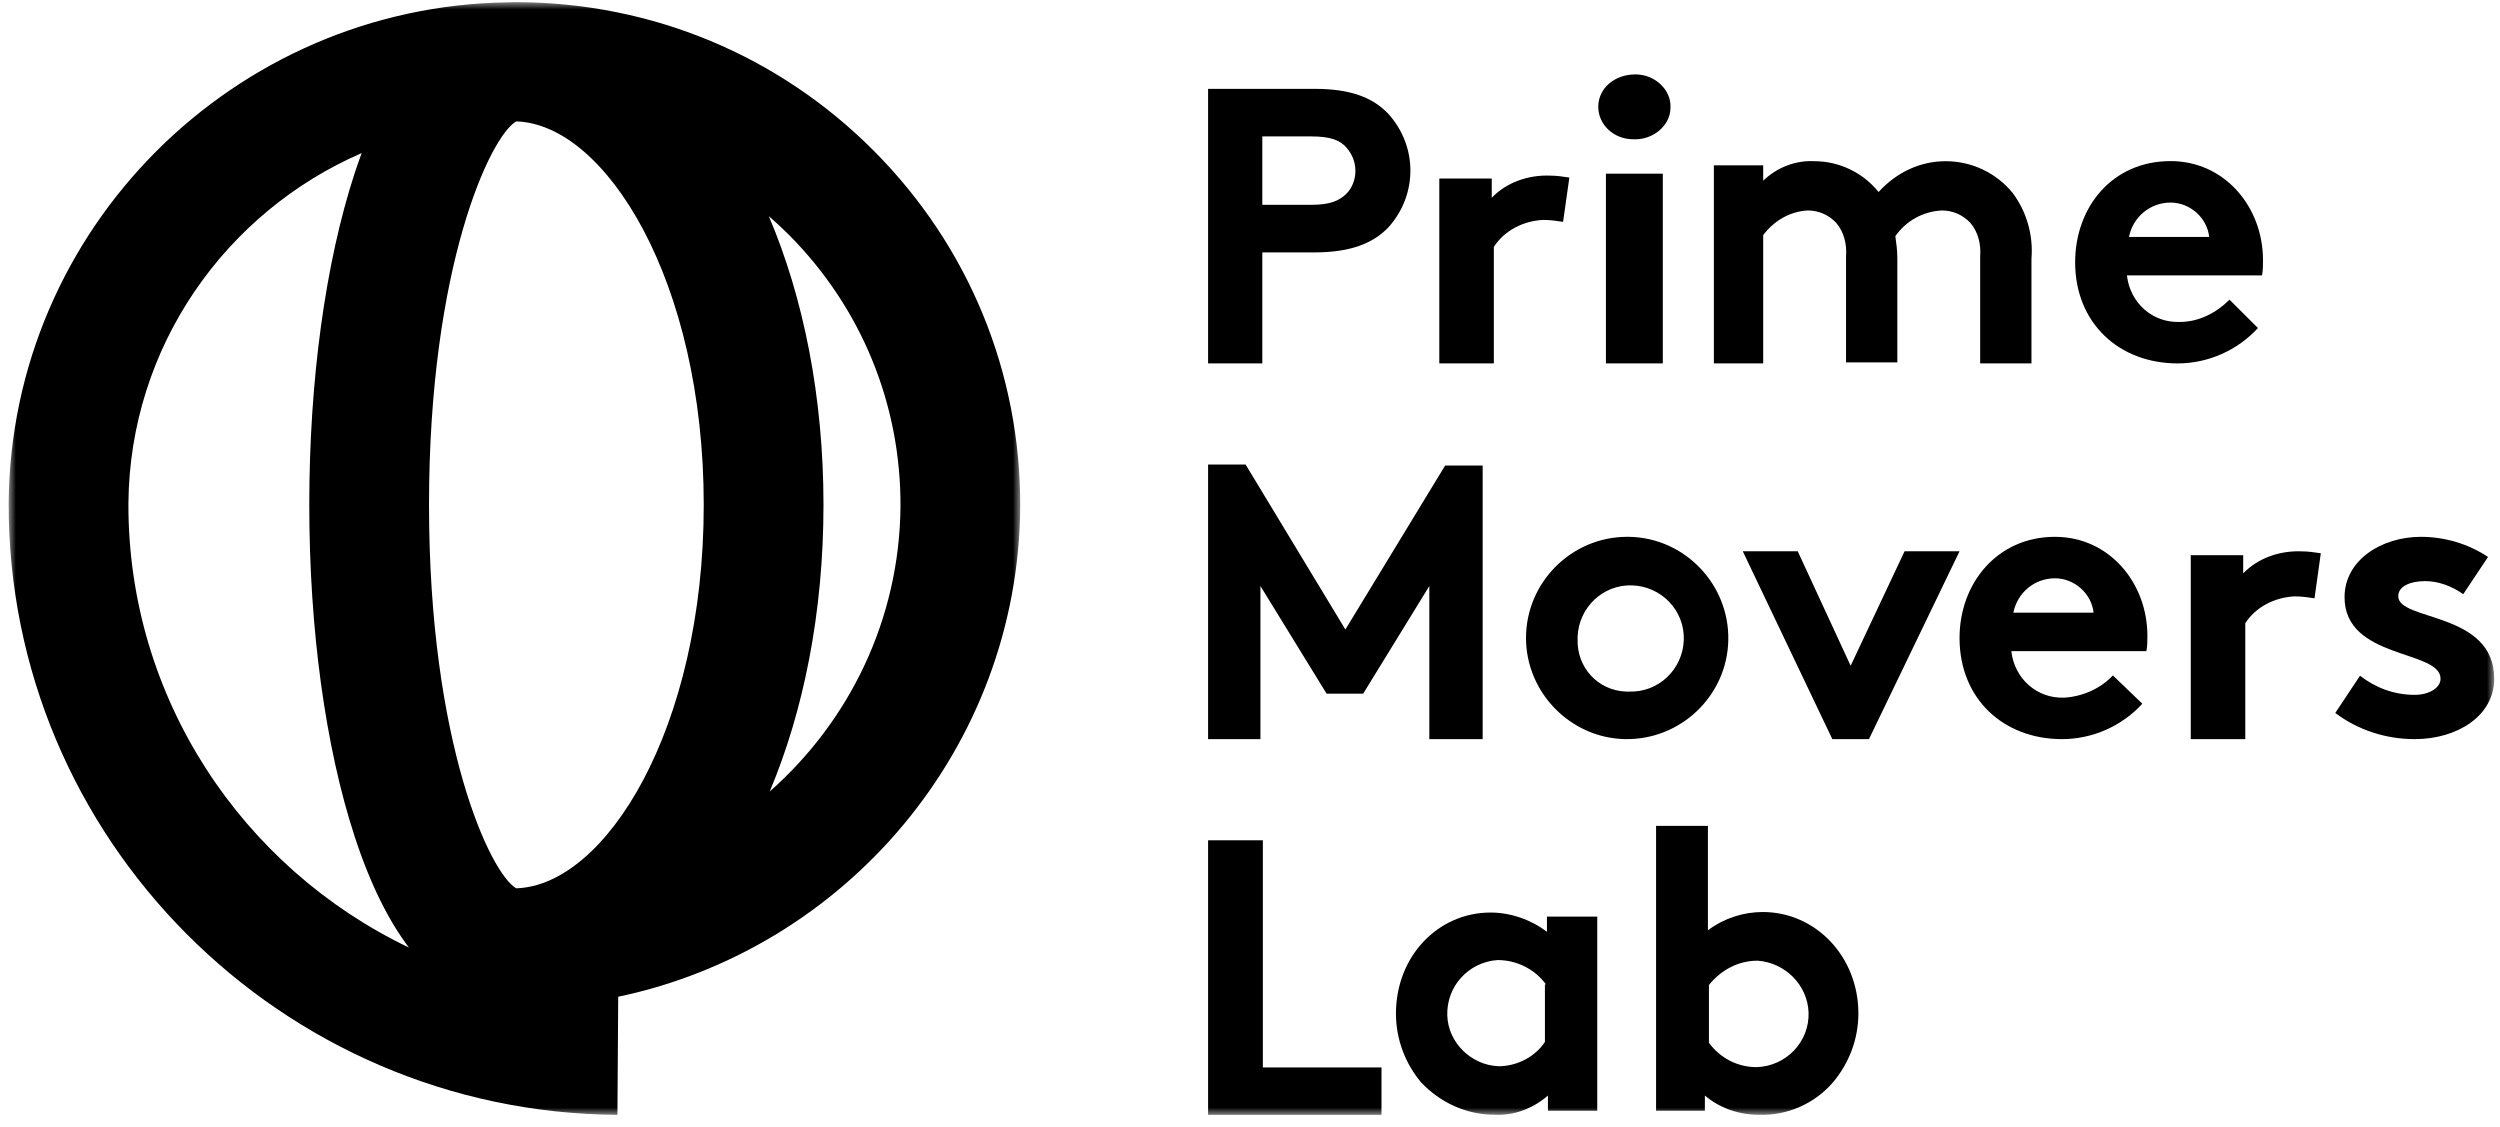
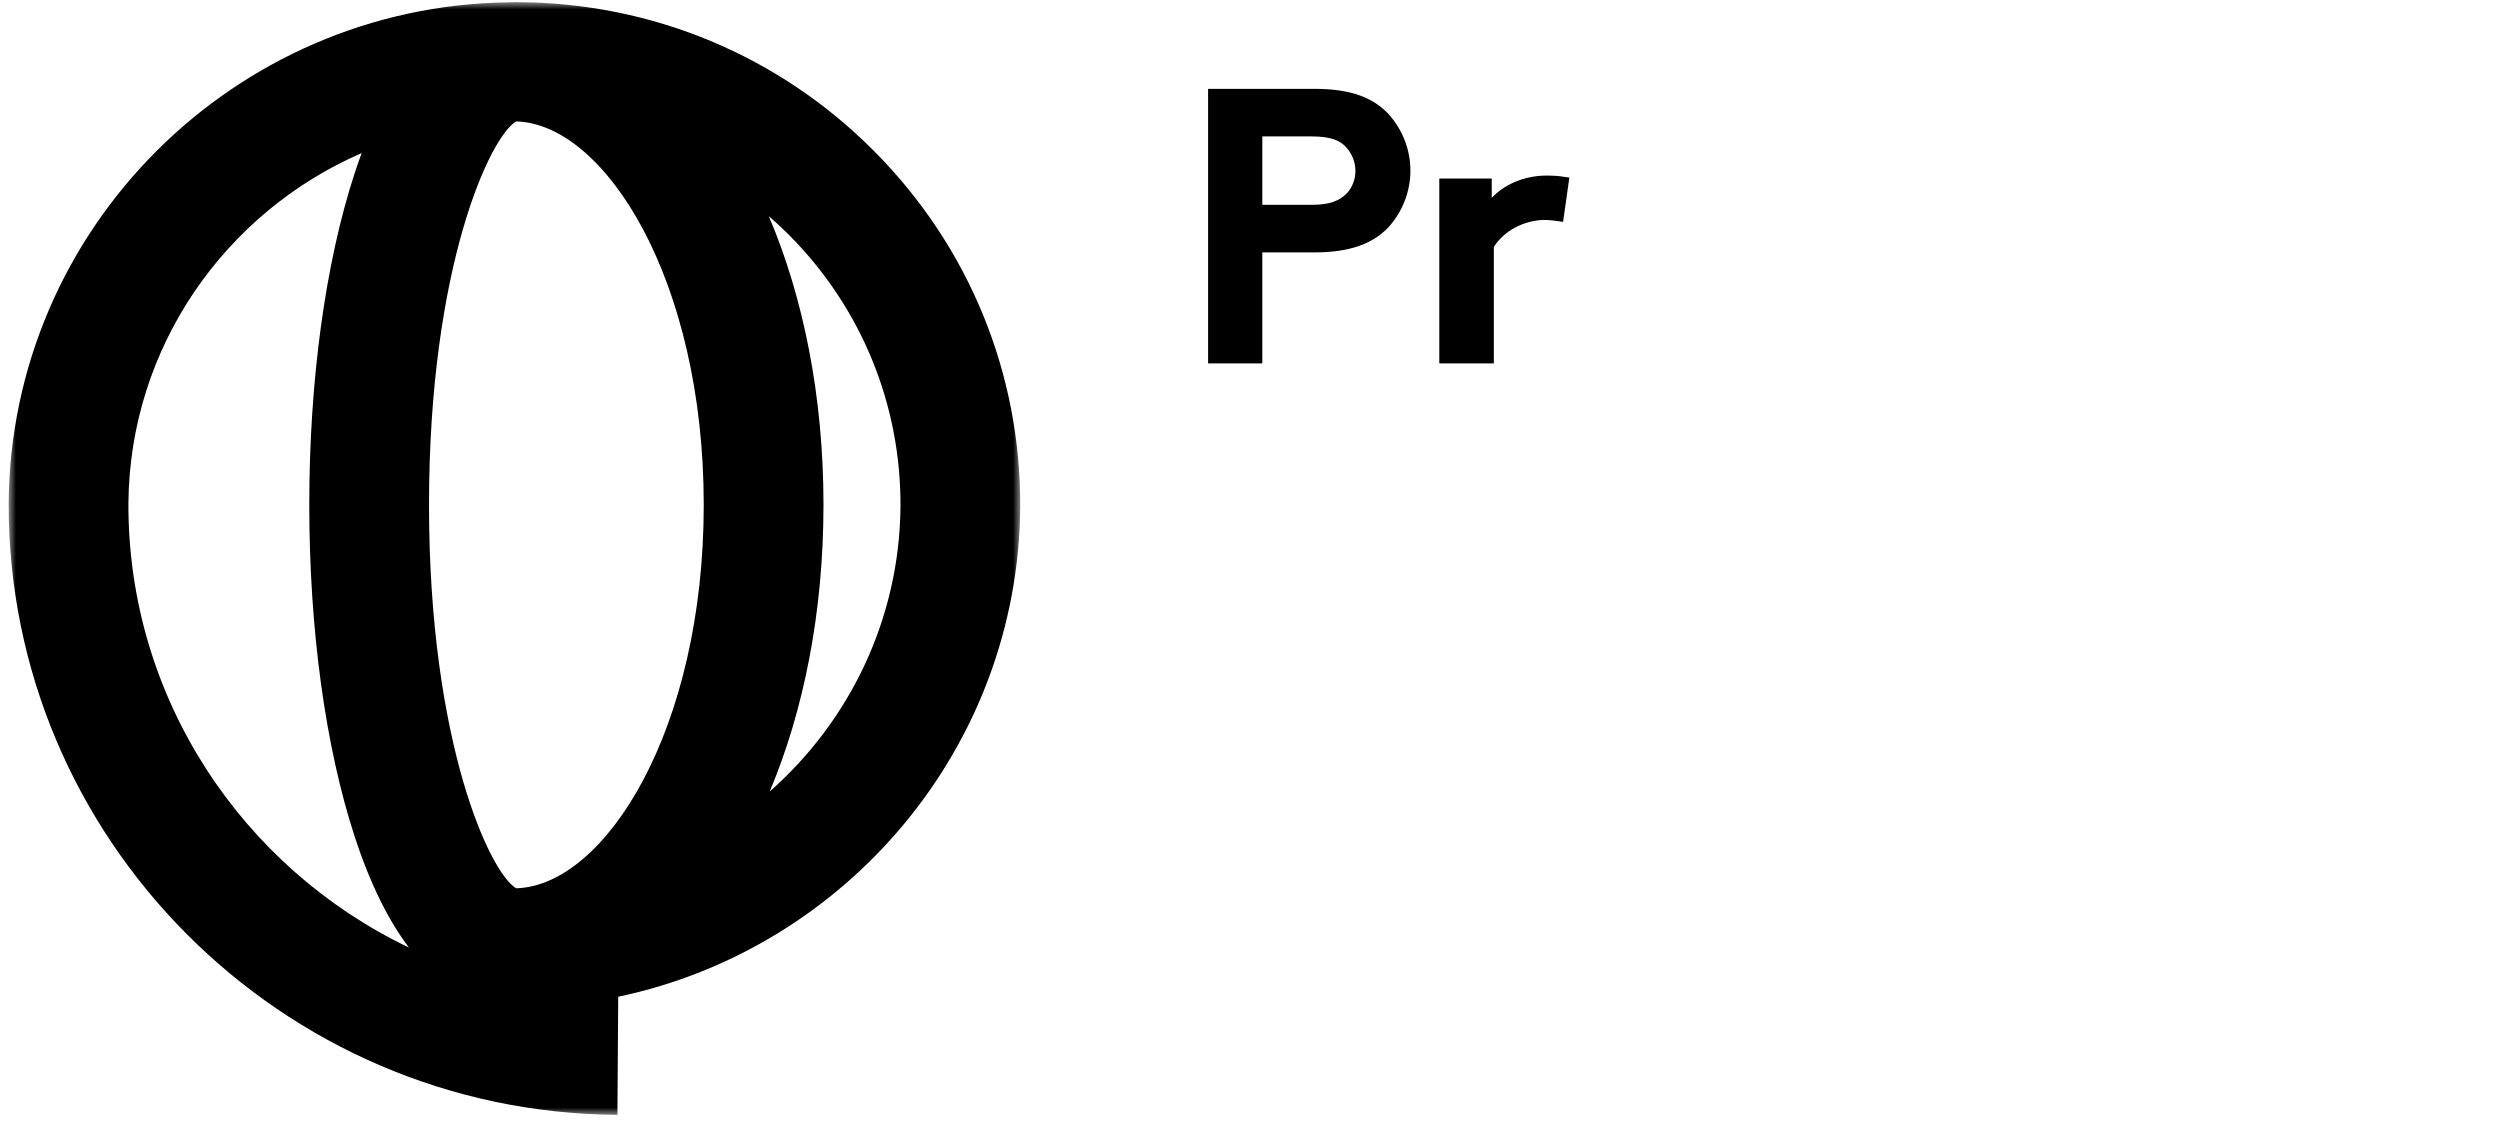
<svg xmlns="http://www.w3.org/2000/svg" xmlns:xlink="http://www.w3.org/1999/xlink" width="173px" height="78px" viewBox="0 0 173 78" version="1.1">
  <title>prime-movers</title>
  <defs>
    <polygon id="path-1" points="0 0 70 0 70 77 0 77" />
-     <polygon id="path-3" points="0 77 172 77 172 0 0 0" />
  </defs>
  <g id="Homepage" stroke="none" stroke-width="1" fill="none" fill-rule="evenodd">
    <g id="Desktop-Partners" transform="translate(-1015, -3900)">
      <g id="Partners" transform="translate(70, 3544.296)">
        <g id="Row-2" transform="translate(0, 345.352)">
          <g id="prime-movers" transform="translate(945.6, 10.5)">
            <g id="Group-3">
              <mask id="mask-2" fill="white">
                <use xlink:href="#path-1" />
              </mask>
              <g id="Clip-2" />
              <path d="M52.663,54.626 C55.017,49.032 56.385,42.219 56.385,34.788 C56.385,27.293 54.993,20.428 52.602,14.809 C53.078,15.225 53.546,15.653 53.996,16.105 C59.002,21.14 61.743,27.817 61.714,34.891 C61.65,42.738 58.154,49.783 52.663,54.626 M8.286,34.683 C8.375,23.838 15.016,14.523 24.428,10.445 C24.263,10.892 24.1,11.353 23.942,11.838 C21.917,18.035 20.802,26.185 20.802,34.788 C20.802,43.39 21.917,51.539 23.942,57.737 C25.064,61.17 26.354,63.648 27.697,65.423 C16.194,59.92 8.242,48.184 8.286,34.683 M35.122,61.322 C33.329,60.303 29.088,51.283 29.088,34.788 C29.088,18.29 33.33,9.269 35.123,8.253 C41.294,8.434 48.099,19.276 48.099,34.788 C48.099,50.298 41.294,61.141 35.122,61.322 M59.887,10.308 C53.316,3.698 44.545,0.039 35.19,0 C35.142,0 35.094,0 35.046,0 C35.028,0 35.01,0.001 34.992,0.001 C34.983,0.001 34.974,0 34.965,0 C34.833,0 34.699,0.005 34.562,0.012 C15.602,0.271 0.155,15.661 -9.44984344e-05,34.636 C-0.077,57.843 18.821,76.847 42.126,77 L42.18,68.826 C57.93,65.514 69.864,51.606 70,34.942 C70.038,25.653 66.446,16.905 59.887,10.308" id="Fill-1" fill="#000000" mask="url(#mask-2)" />
            </g>
            <path d="M90.15,14.025 C91.425,14.025 92.062,13.751 92.558,13.271 C92.982,12.859 93.195,12.242 93.195,11.693 C93.195,11.076 92.982,10.527 92.558,10.047 C92.133,9.567 91.496,9.292 90.15,9.292 L86.752,9.292 L86.752,14.025 L90.15,14.025 Z M86.752,17.249 L86.752,25 L83,25 L83,6 L90.363,6 C92.912,6 94.398,6.617 95.46,7.715 C97.513,9.978 97.513,13.339 95.46,15.603 C94.398,16.7 92.841,17.318 90.363,17.318 L86.752,17.318 L86.752,17.249 Z" id="Fill-4" fill="#000000" />
            <path d="M107.565,15.204 C107.129,15.138 106.694,15.071 106.185,15.071 C104.806,15.138 103.5,15.804 102.774,16.937 L102.774,25 L99,25 L99,12.205 L102.629,12.205 L102.629,13.538 C103.645,12.472 105.169,11.939 106.694,12.006 C107.129,12.006 107.565,12.072 108,12.139 L107.565,15.204 Z" id="Fill-6" fill="#000000" />
            <mask id="mask-4" fill="white">
              <use xlink:href="#path-3" />
            </mask>
            <g id="Clip-9" />
            <path d="M110.53,25 L114.466,25 L114.466,11.871 L110.53,11.871 L110.53,25 Z M112.574,5 C113.937,5 115.072,6.088 114.996,7.313 C114.996,8.537 113.785,9.558 112.423,9.49 C111.06,9.49 110,8.469 110,7.245 C110,5.952 111.136,5 112.574,5 C112.498,5 112.498,5 112.574,5 L112.574,5 Z" id="Fill-8" fill="#000000" mask="url(#mask-4)" />
            <path d="M118,25 L118,11.291 L121.413,11.291 L121.413,12.356 C122.368,11.433 123.665,10.936 124.962,11.007 C126.668,11.007 128.306,11.788 129.398,13.138 C130.627,11.788 132.265,11.007 134.039,11.007 C135.814,11.007 137.52,11.788 138.68,13.209 C139.636,14.487 140.114,16.121 139.977,17.755 L139.977,25 L136.428,25 L136.428,17.613 C136.496,16.76 136.291,15.908 135.745,15.269 C135.199,14.7 134.517,14.416 133.766,14.416 C132.469,14.487 131.309,15.127 130.558,16.192 C130.627,16.689 130.695,17.186 130.695,17.684 L130.695,24.929 L127.146,24.929 L127.146,17.613 C127.214,16.76 127.009,15.908 126.463,15.269 C125.917,14.7 125.235,14.416 124.484,14.416 C123.255,14.487 122.163,15.127 121.413,16.121 L121.413,25 L118,25 Z" id="Fill-10" fill="#000000" mask="url(#mask-4)" />
            <path d="M152.276,16.25 C152.135,14.92 150.941,13.87 149.605,13.87 C148.2,13.87 147.005,14.85 146.724,16.25 L152.276,16.25 Z M155.649,22.55 C154.243,24.09 152.205,25 150.097,25 C146.022,25 143,22.2 143,18 C143,14.22 145.53,11 149.605,11 C153.33,11 156,14.15 156,17.86 C156,18.21 156,18.56 155.93,18.91 L146.584,18.91 C146.795,20.8 148.341,22.2 150.238,22.13 C151.573,22.13 152.768,21.5 153.681,20.59 L155.649,22.55 Z" id="Fill-11" fill="#000000" mask="url(#mask-4)" />
            <polygon id="Fill-12" fill="#000000" mask="url(#mask-4)" points="92.5 43.414 99.403 32.068 102 32.068 102 51 98.309 51 98.309 40.406 93.73 47.856 91.201 47.856 86.622 40.406 86.622 51 83 51 83 32 85.597 32" />
            <path d="M112.139,47.709 C114.169,47.779 115.849,46.169 115.919,44.139 C115.989,42.11 114.379,40.43 112.349,40.36 C110.32,40.29 108.64,41.9 108.57,43.929 L108.57,44.069 C108.5,46.029 109.97,47.639 111.929,47.709 C111.999,47.709 112.069,47.709 112.139,47.709 L112.139,47.709 Z M112.139,37 C115.989,37.07 119.069,40.29 118.999,44.139 C118.929,47.989 115.709,51.069 111.859,50.999 C108.08,50.929 105,47.779 105,43.999 C105,40.15 108.15,37 111.999,37 L112.139,37 Z" id="Fill-13" fill="#000000" mask="url(#mask-4)" />
            <polygon id="Fill-14" fill="#000000" mask="url(#mask-4)" points="127.465 45.922 131.197 38 135 38 128.732 51 126.197 51 120 38 123.803 38" />
-             <path d="M144.276,42.25 C144.135,40.92 142.941,39.87 141.605,39.87 C140.2,39.87 139.005,40.85 138.724,42.25 L144.276,42.25 Z M147.649,48.55 C146.243,50.09 144.205,51 142.097,51 C138.022,51 135,48.2 135,44 C135,40.22 137.6,37 141.605,37 C145.33,37 148,40.15 148,43.86 C148,44.21 148,44.56 147.93,44.91 L138.584,44.91 C138.795,46.8 140.341,48.2 142.238,48.13 C143.503,48.06 144.768,47.5 145.611,46.59 L147.649,48.55 Z" id="Fill-15" fill="#000000" mask="url(#mask-4)" />
            <path d="M159.565,41.254 C159.129,41.188 158.694,41.122 158.185,41.122 C156.806,41.188 155.5,41.851 154.774,42.978 L154.774,51 L151,51 L151,38.271 L154.629,38.271 L154.629,39.53 C155.645,38.47 157.169,37.939 158.694,38.006 C159.129,38.006 159.565,38.072 160,38.138 L159.565,41.254 Z" id="Fill-16" fill="#000000" mask="url(#mask-4)" />
-             <path d="M162.714,46.612 C163.786,47.448 165.071,47.935 166.5,47.935 C167.5,47.935 168.286,47.448 168.286,46.821 C168.286,44.801 161.643,45.498 161.643,41.179 C161.643,38.602 164.214,37 166.929,37 C168.571,37 170.214,37.488 171.571,38.393 L169.857,40.97 C169.071,40.413 168.143,40.065 167.214,40.065 C166.214,40.065 165.357,40.413 165.357,41.109 C165.357,42.851 172,42.154 172,46.821 C172,49.398 169.429,51 166.5,51 C164.5,51 162.571,50.373 161,49.189 L162.714,46.612 Z" id="Fill-17" fill="#000000" mask="url(#mask-4)" />
            <polygon id="Fill-18" fill="#000000" mask="url(#mask-4)" points="83.07 58 86.789 58 86.789 73.719 95 73.719 95 77 83 77 83 58" />
            <path d="M106.378,67.968 C105.612,66.918 104.358,66.288 103.035,66.288 C101.015,66.428 99.483,68.108 99.552,70.137 C99.622,72.026 101.224,73.565 103.104,73.635 C104.358,73.635 105.612,73.005 106.308,71.956 L106.308,67.968 L106.378,67.968 Z M110,76.714 L106.517,76.714 L106.517,75.664 C105.473,76.574 104.149,77.063 102.826,76.993 C100.876,76.993 99.065,76.154 97.741,74.754 C96.627,73.425 96,71.746 96,69.997 C96,66.009 98.925,63 102.547,63 C103.94,63 105.333,63.49 106.448,64.329 L106.448,63.28 L109.93,63.28 L109.93,76.714 L110,76.714 Z" id="Fill-19" fill="#000000" mask="url(#mask-4)" />
            <path d="M117.658,72.014 C118.432,73.067 119.628,73.698 120.965,73.698 C123.005,73.628 124.623,71.944 124.553,69.91 C124.482,68.015 122.935,66.472 121.035,66.331 C119.698,66.331 118.503,66.963 117.658,68.015 L117.658,72.014 Z M114,76.715 L114,57 L117.588,57 L117.588,64.227 C118.714,63.385 120.05,62.964 121.387,62.964 C125.045,62.964 128,66.051 128,69.98 C128,71.734 127.367,73.418 126.241,74.751 C124.975,76.224 123.075,77.066 121.106,76.996 C119.698,76.996 118.362,76.505 117.377,75.663 L117.377,76.715 L114,76.715 Z" id="Fill-20" fill="#000000" mask="url(#mask-4)" />
          </g>
        </g>
      </g>
    </g>
  </g>
</svg>